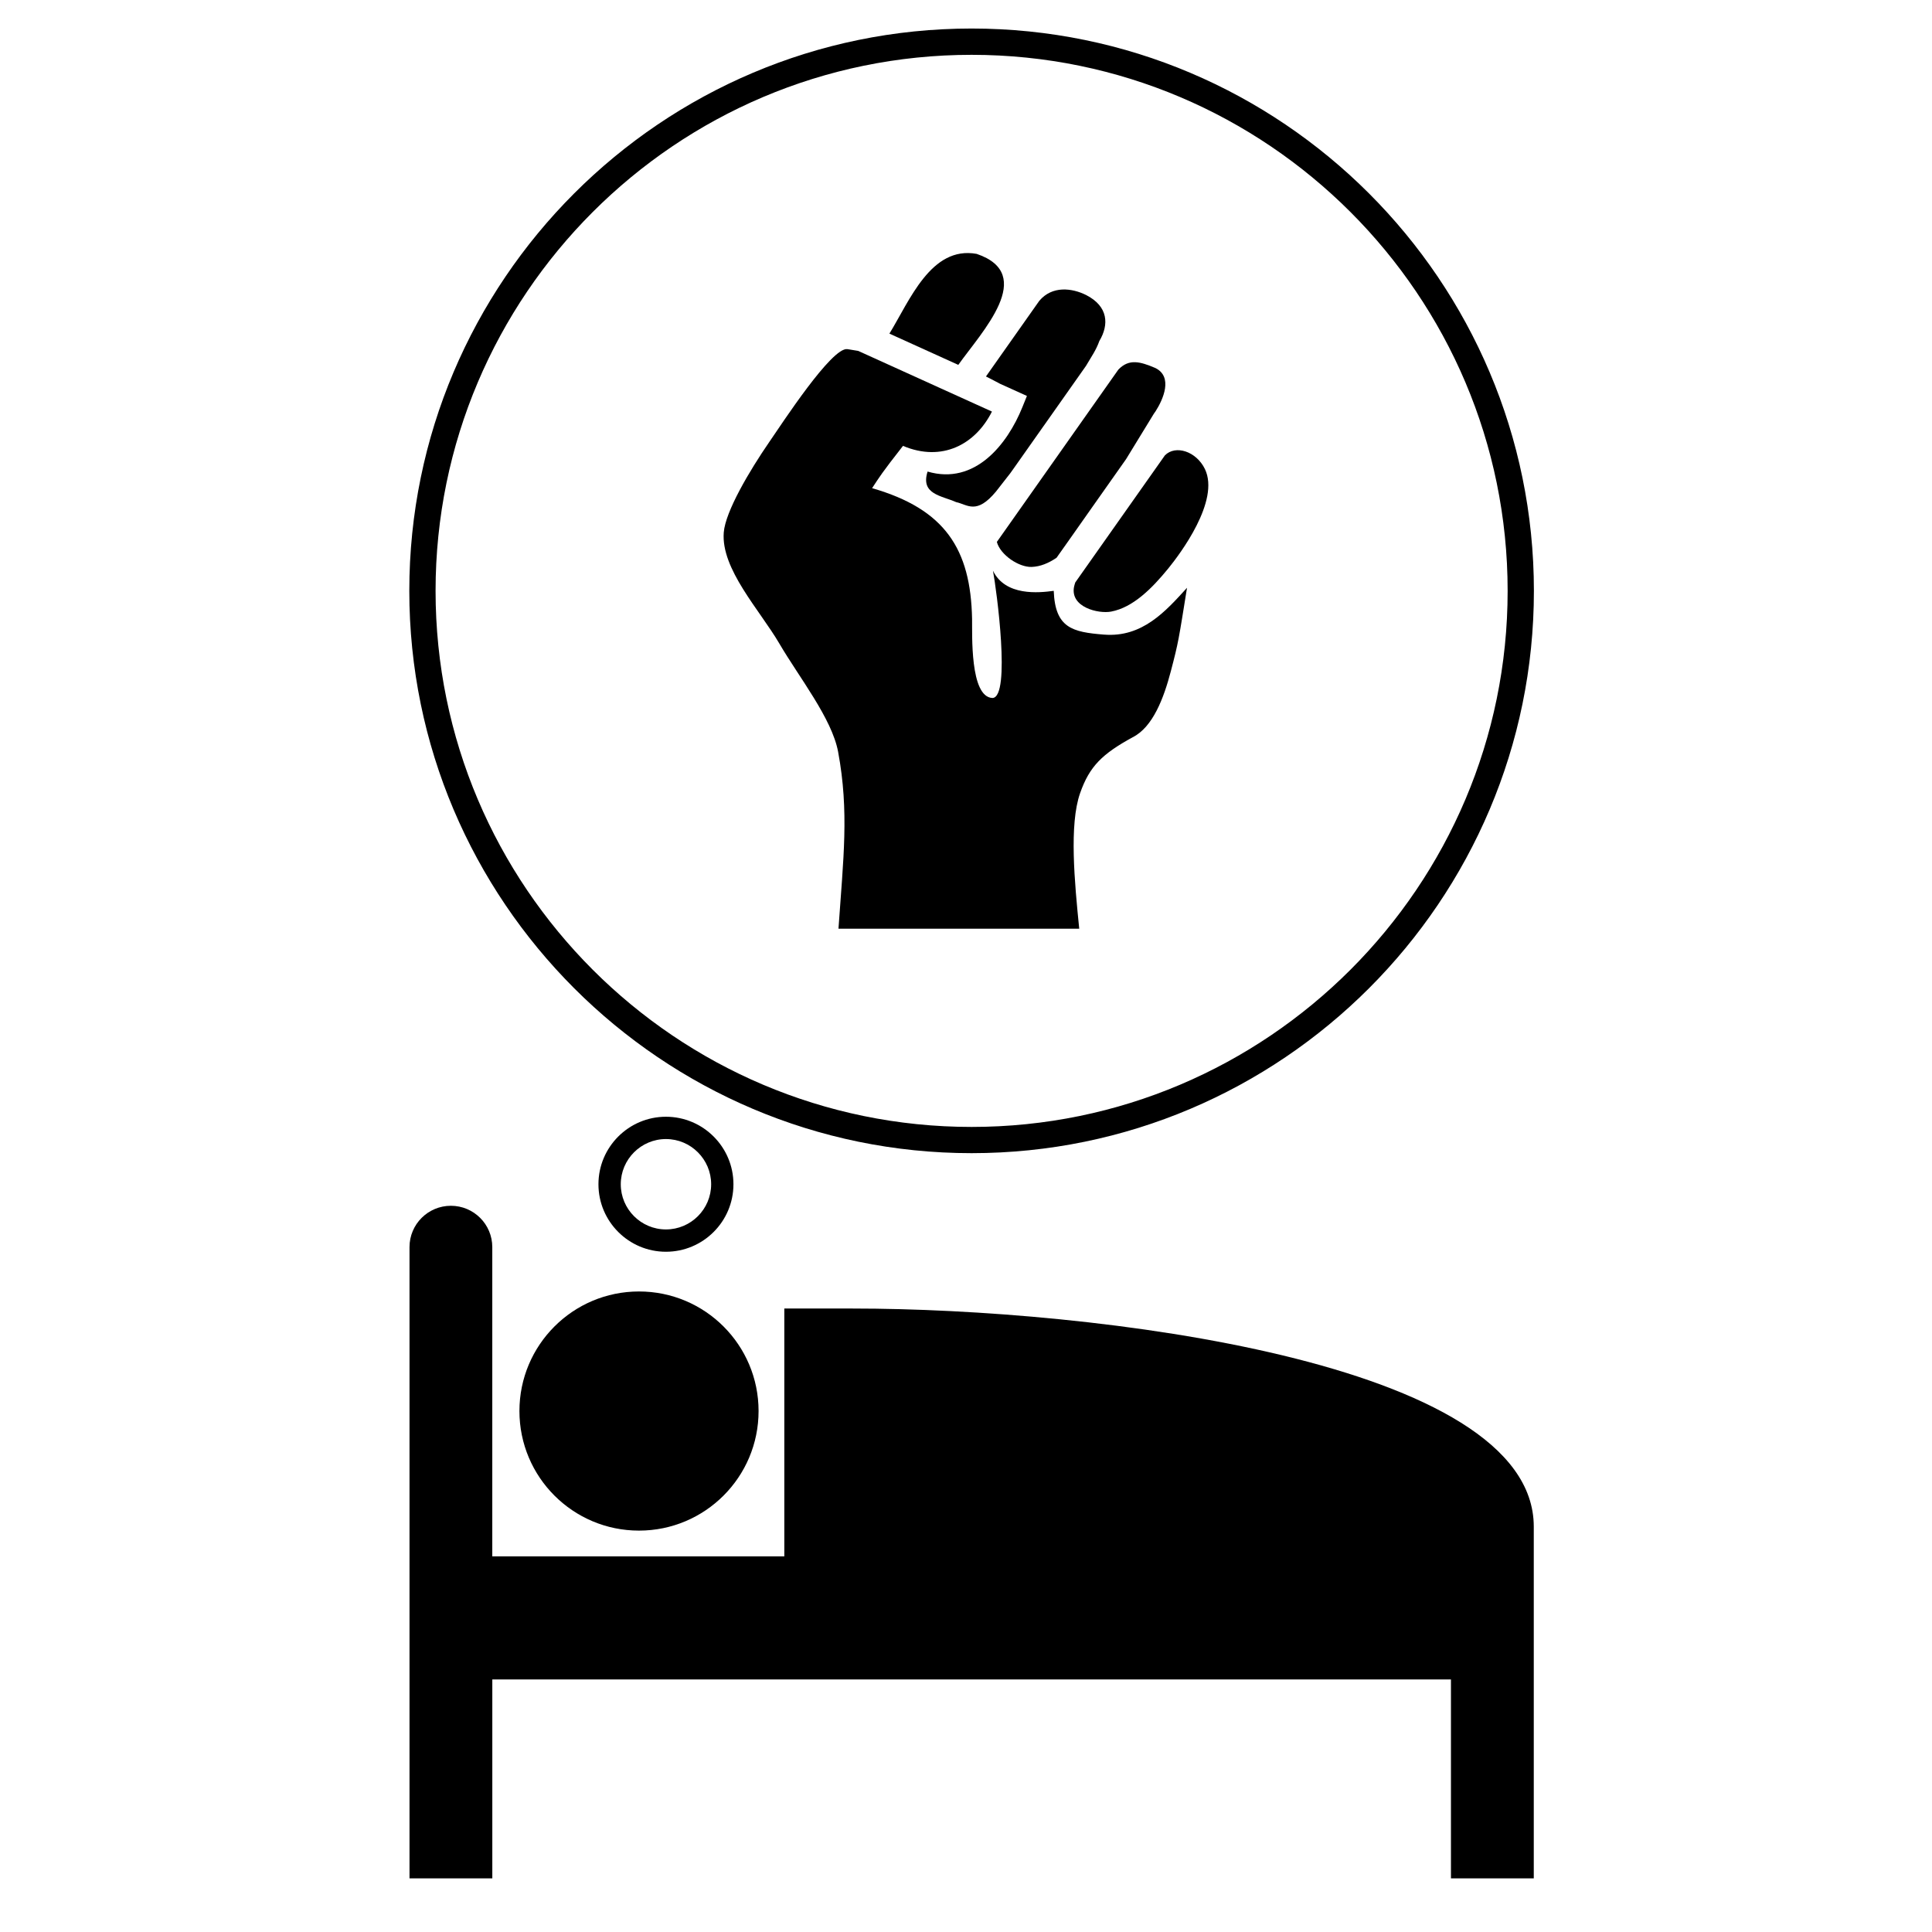
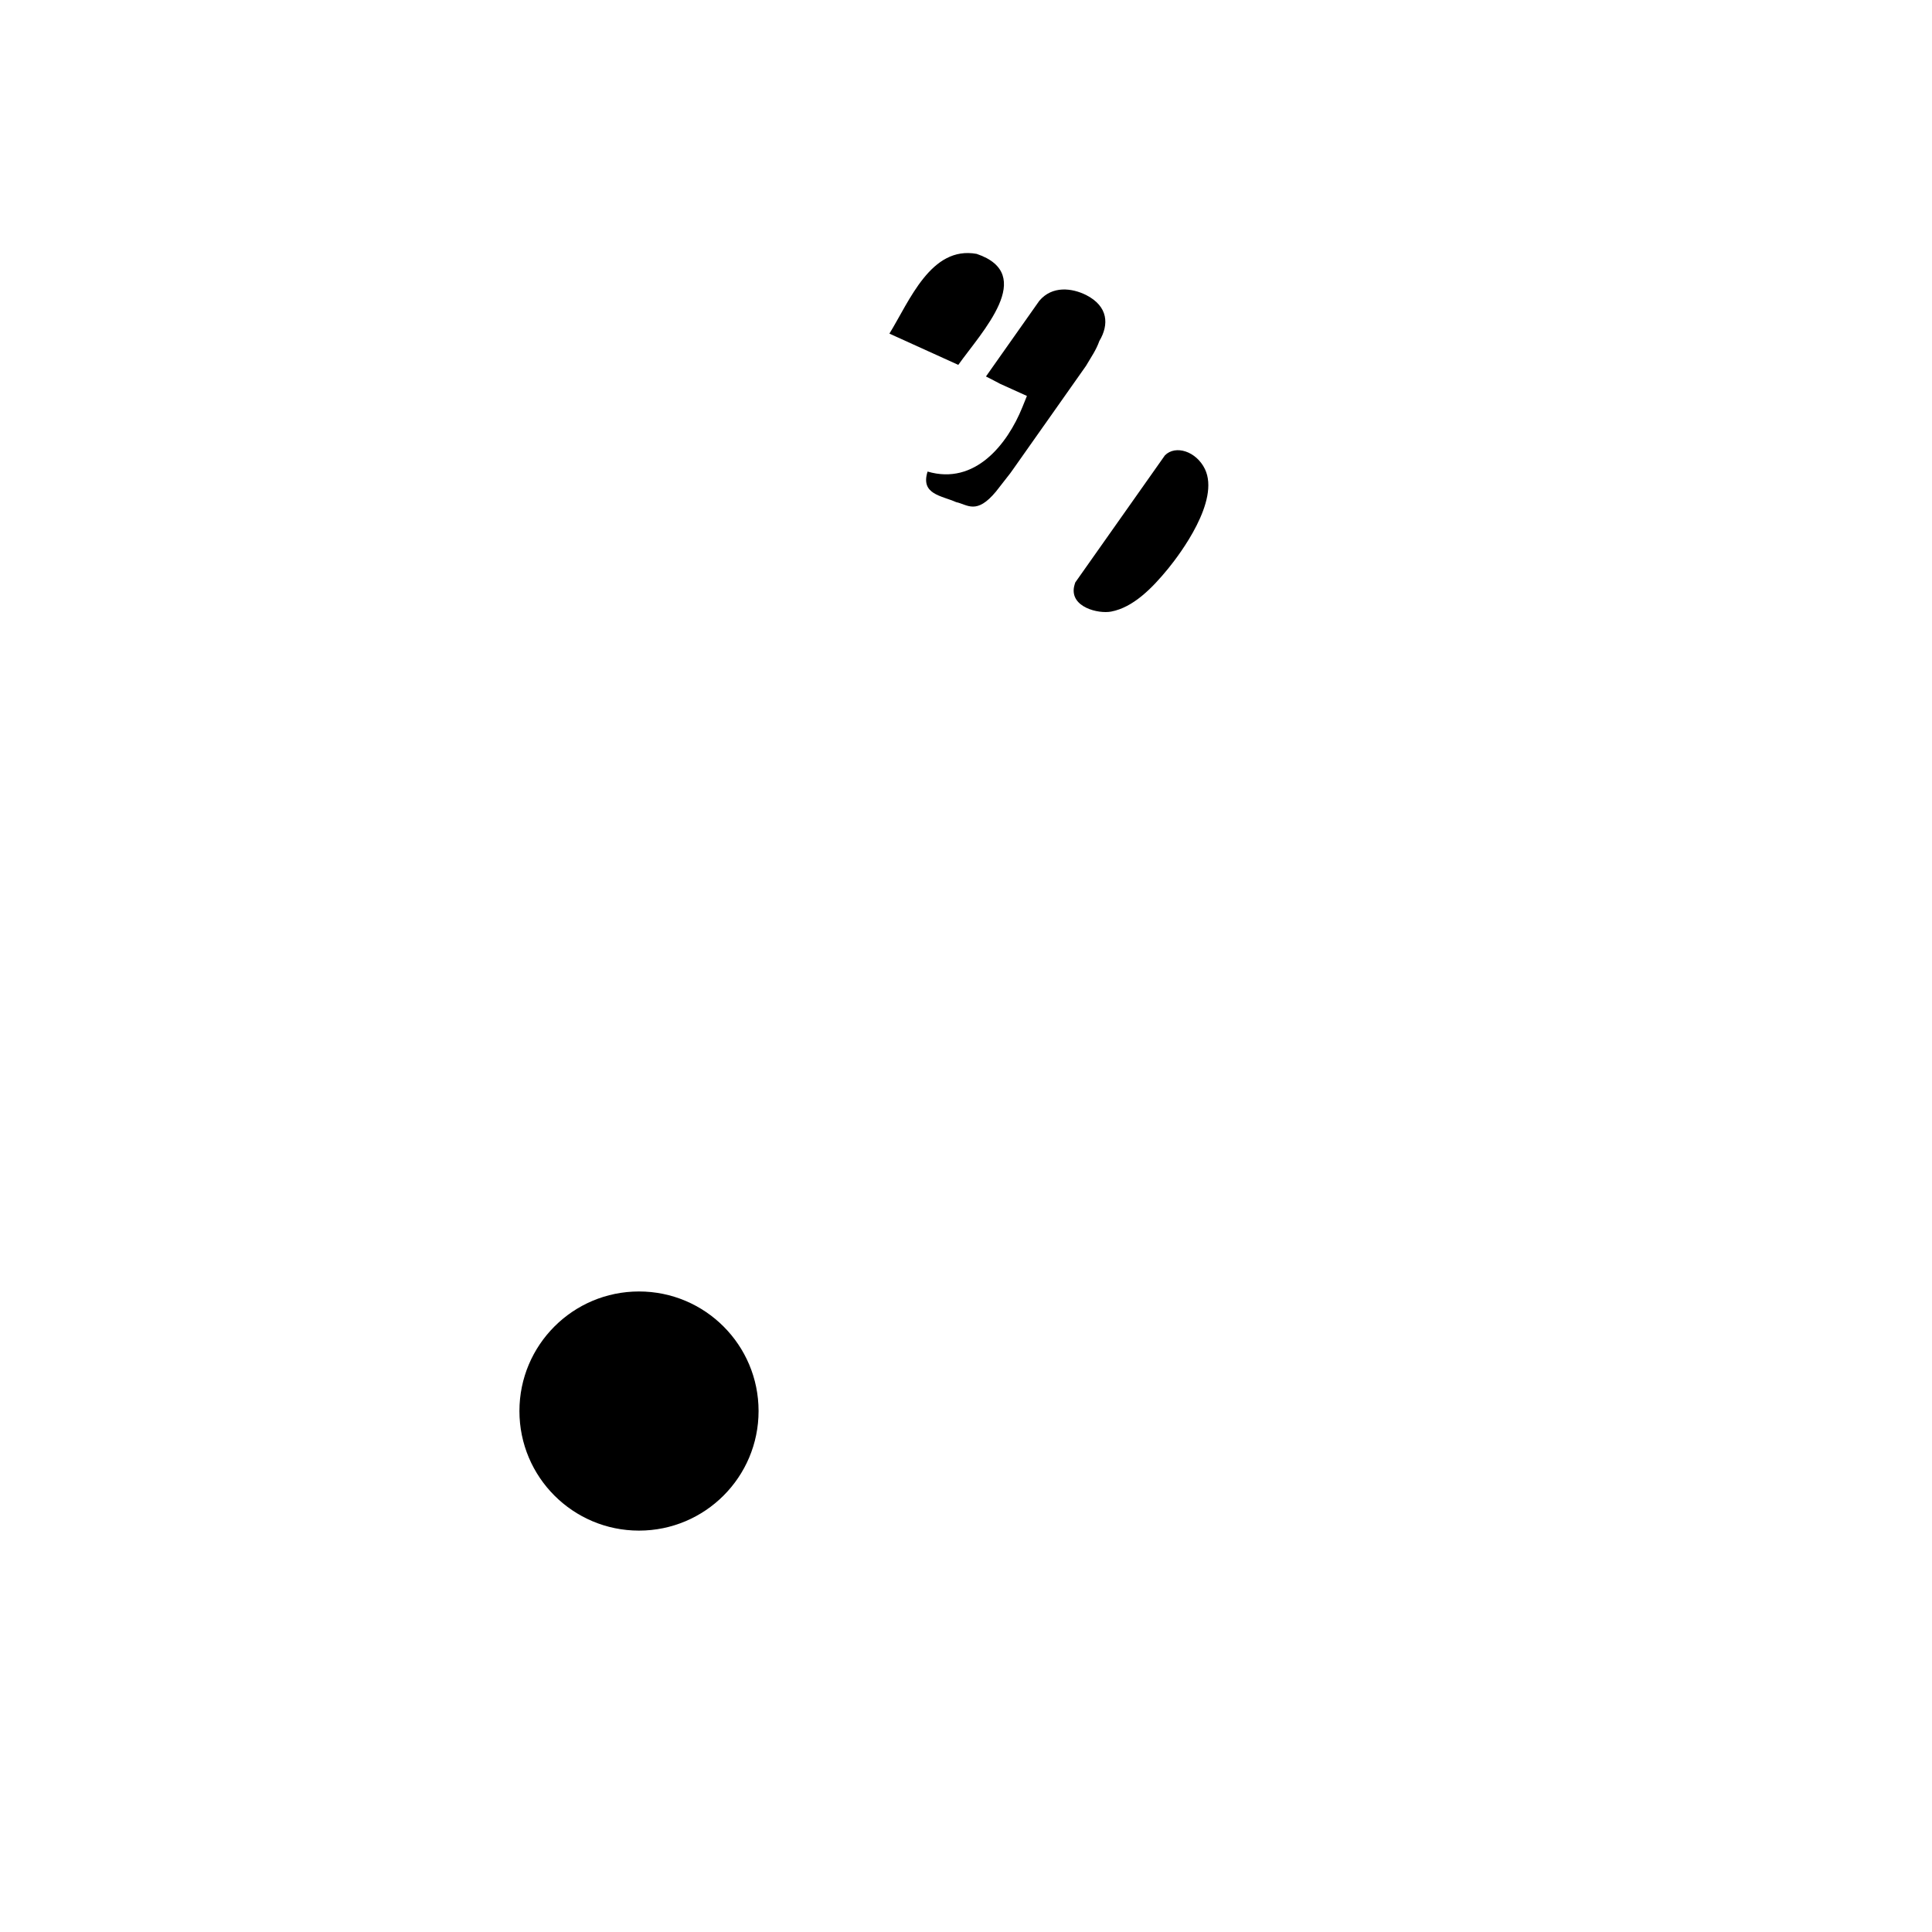
<svg xmlns="http://www.w3.org/2000/svg" fill="#000000" width="800px" height="800px" version="1.1" viewBox="144 144 512 512">
  <g>
-     <path d="m370.02 490.77h-18.168v65.68h-77.391v-81.953c0-6.051-4.914-10.953-10.969-10.953-6.055 0-10.969 4.902-10.969 10.953v167.29h21.945v-52.711h254.05v52.711h21.949v-52.711-40.508c-0.02-43.883-117.08-57.793-180.45-57.793z" />
    <path d="m345.03 517.94c0 17.5-14.188 31.688-31.688 31.688s-31.688-14.188-31.688-31.688 14.188-31.688 31.688-31.688 31.688 14.188 31.688 31.688" />
-     <path d="m338.37 457.84c0-9.863-8.023-17.891-17.891-17.891-9.859 0-17.883 8.031-17.883 17.891 0 9.863 8.023 17.887 17.883 17.887 9.875-0.004 17.891-8.027 17.891-17.887zm-29.859 0c0-6.602 5.371-11.98 11.973-11.98 6.606 0 11.98 5.379 11.98 11.98 0 6.602-5.375 11.973-11.98 11.973-6.602 0.004-11.973-5.371-11.973-11.973z" />
-     <path d="m401.48 449.6c82.164 0 149.02-66.852 149.02-149.02-0.012-82.168-66.852-149.02-149.02-149.02s-149.01 66.848-149.01 149.02c0 82.164 66.848 149.02 149.01 149.02zm0-291.07c78.328 0 142.06 63.727 142.06 142.06 0 78.332-63.727 142.06-142.06 142.06-78.32 0-142.05-63.73-142.05-142.06 0-78.332 63.727-142.06 142.05-142.06z" />
-     <path d="m417.42 294.24c2.262-0.078 4.453-0.988 6.574-2.426l3.648-5.16 5.922-8.414 8.855-12.562 7.375-12.055 0.434-0.613c2.016-3.144 4.703-9.148-0.055-11.488-3.945-1.664-6.941-2.566-9.801 0.43l-32.195 45.664c0.906 3.414 5.809 6.75 9.242 6.625z" />
    <path d="m428.96 298.35c-0.121 0.402-0.266 0.809-0.332 1.176-1.031 5.418 6.473 7.188 9.828 6.551 5.801-1.094 10.793-6.094 15.121-11.395 3.106-3.809 13.801-17.98 9.734-26.387-2.281-4.695-7.781-6.465-10.598-3.621z" />
    <path d="m402.82 211.28c-12.086-2.195-17.75 12.398-23.117 21.133l18.254 8.281c6.269-8.809 20.859-23.996 4.863-29.414z" />
    <path d="m405.29 243.77c1.57 0.785 2.695 1.383 3.742 1.941l2.996 1.355 4.117 1.863-1.211 2.996c-3.953 9.801-12.559 20.738-25.113 17.043-1.918 6.035 3.617 6.352 7.566 8.098 3.004 0.633 5.375 3.477 10.594-2.848l3.769-4.828c0.277-0.422 0.57-0.852 0.855-1.277-0.285 0.43-0.578 0.855-0.848 1.277l8.824-12.516c0.008-0.016 0.02-0.027 0.035-0.043l11.172-15.852c1.473-2.512 2.672-4.152 3.551-6.606 2.602-4.348 2.371-9.172-3.484-12.176-3.797-1.895-9.016-2.527-12.43 1.523l-12.5 17.727z" />
-     <path d="m436.59 312.18c-8.367-0.668-12.973-1.719-13.34-11.605-3.934 0.535-12.797 1.469-16.105-5.332 0.949 5 4.773 33.449-0.102 33.73-6.078-0.184-5.359-17.094-5.434-20.953-0.359-18.504-7.152-29.078-26.496-34.652 2.062-3.117 2.449-3.879 8.188-11.203 10.371 4.363 19.207-0.395 23.574-9.094l-4.055-1.84-9.367-4.246-14-6.352-8.023-3.641c-0.934-0.172-1.887-0.328-2.867-0.469-4.141-0.594-17.348 19.77-20.676 24.578-5.277 7.66-11.637 18.43-12.082 23.988-0.777 9.711 9.547 20.594 14.742 29.484 5.199 8.895 13.914 19.82 15.559 28.656 2.957 15.922 1.379 28.262 0.098 46.891h63.801c-1.242-12.355-2.688-27.582 0.223-35.902 2.516-7.184 5.879-10.41 13.945-14.84 5.371-2.688 8.258-10.449 10.094-17.434 2.066-7.863 2.078-8.34 4.305-22.172-5.672 6.234-11.848 13.207-21.98 12.406z" />
  </g>
</svg>